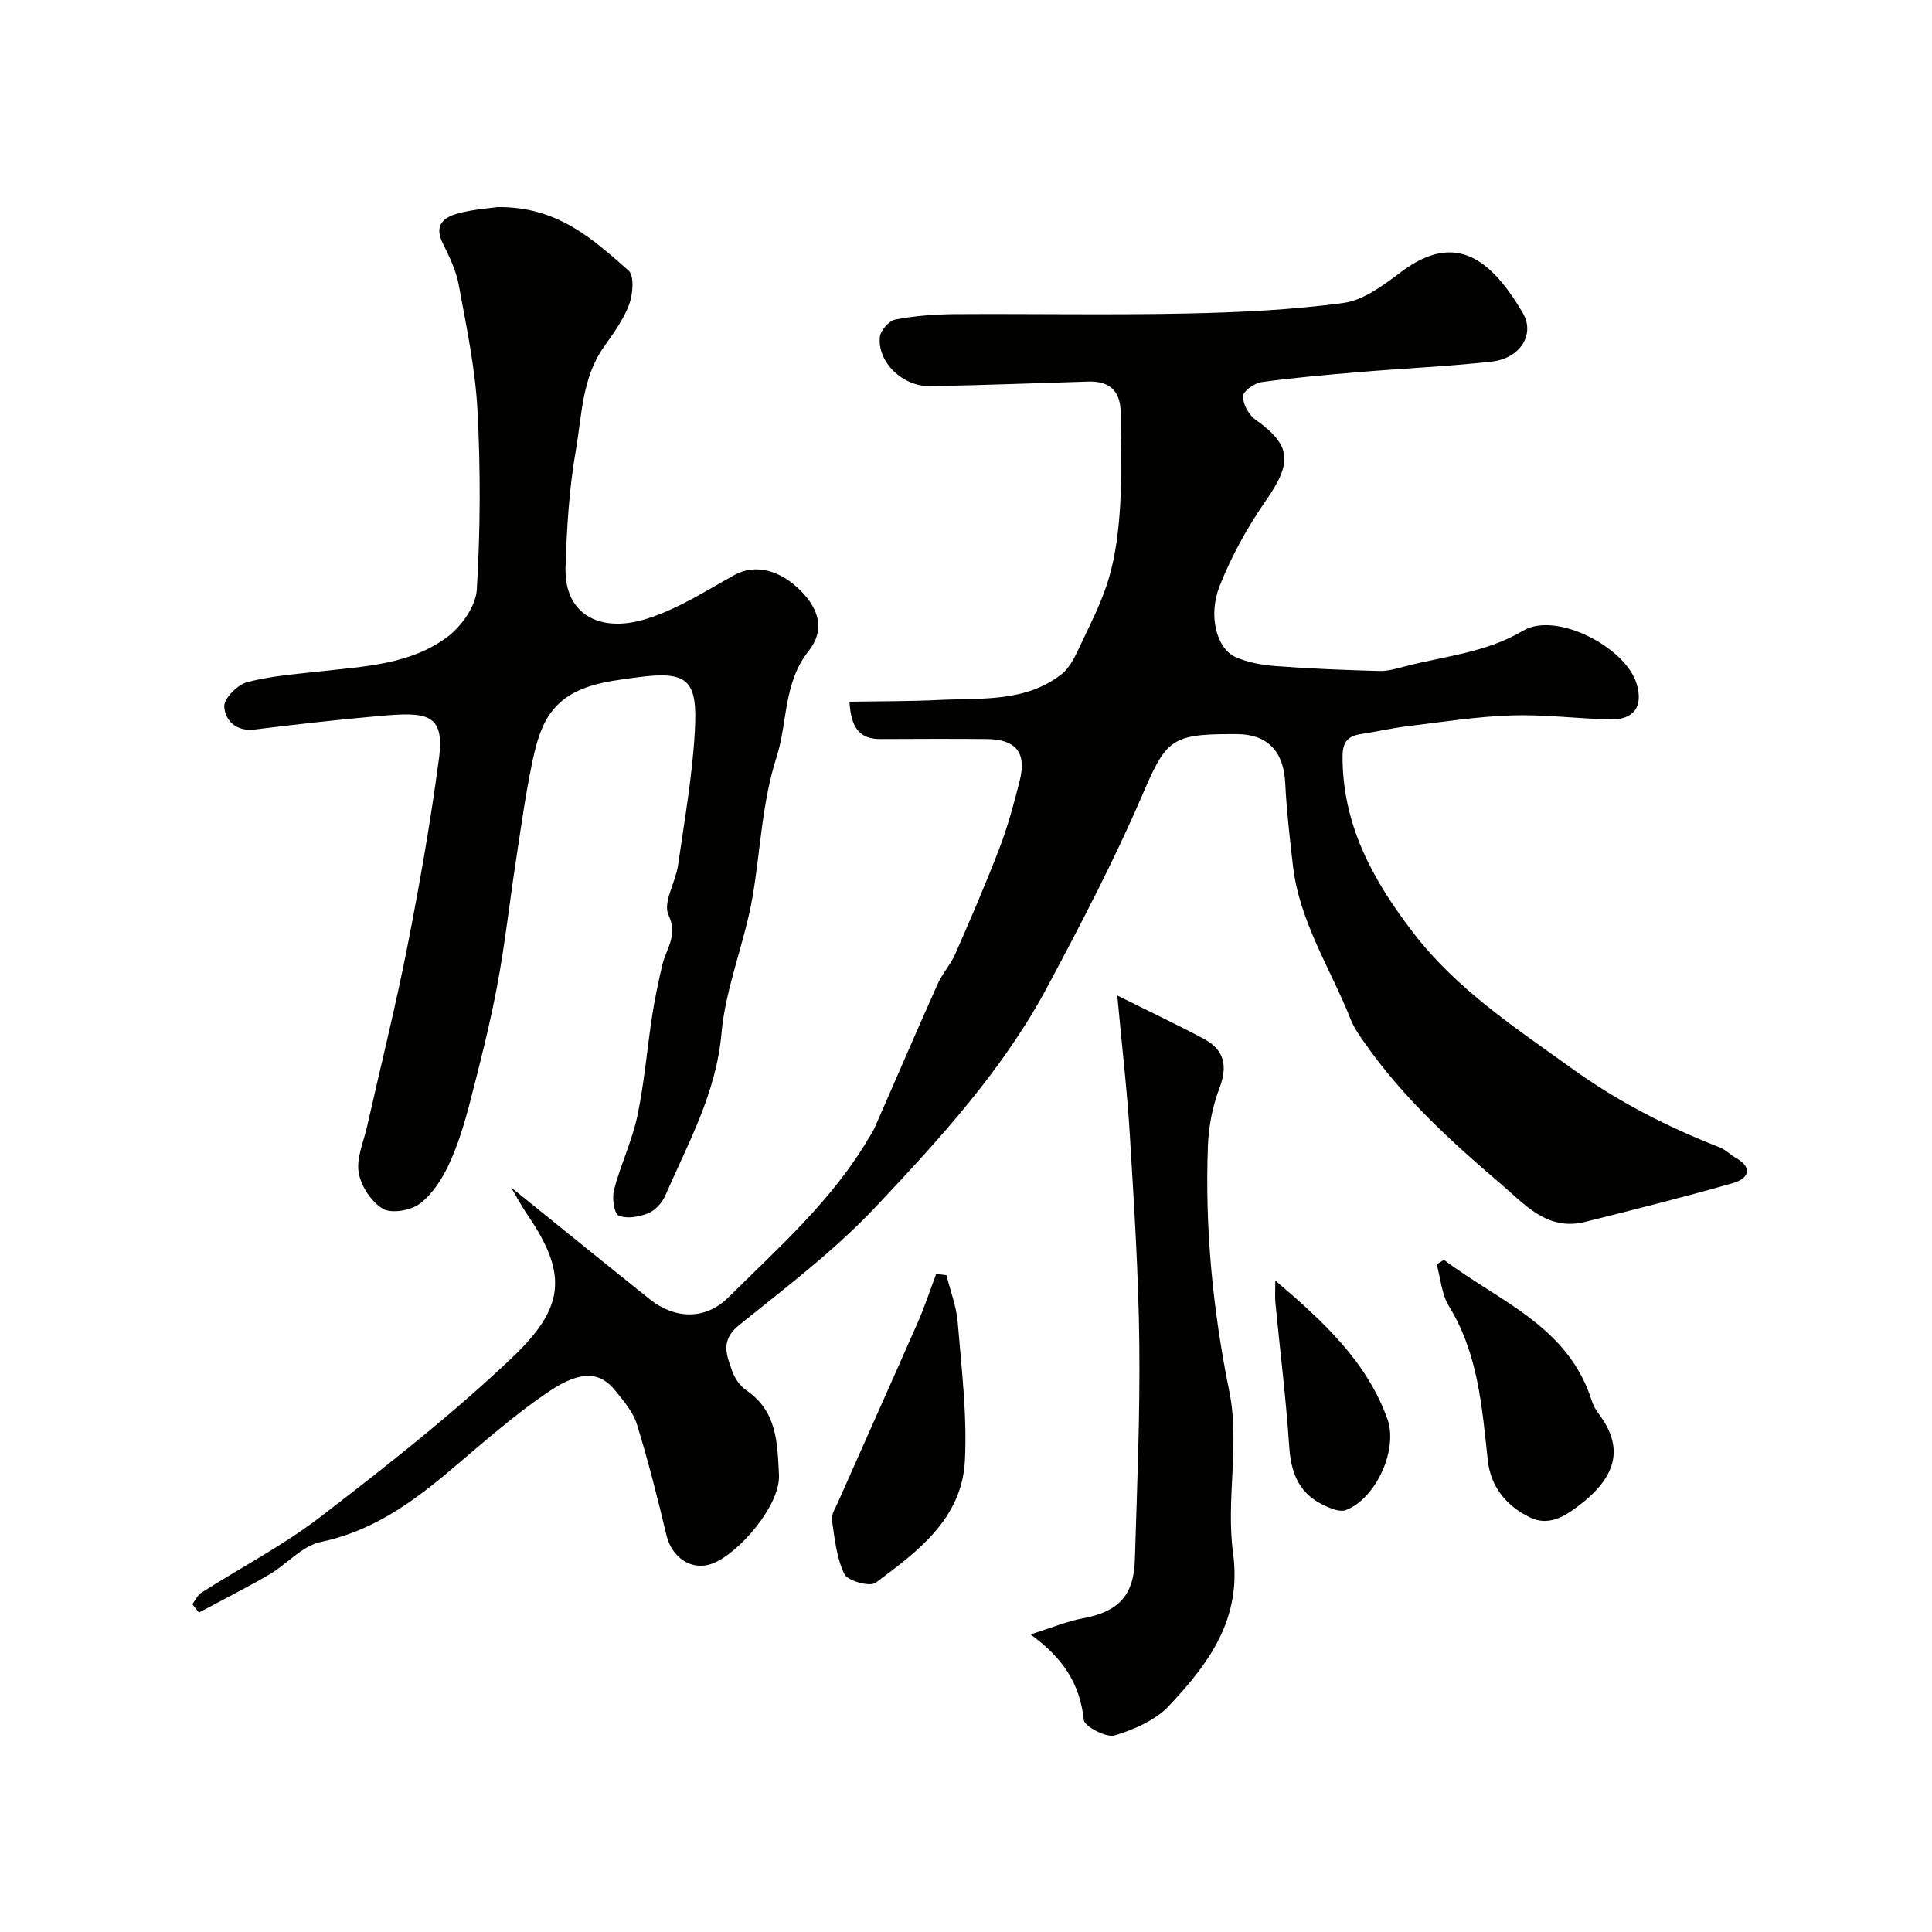
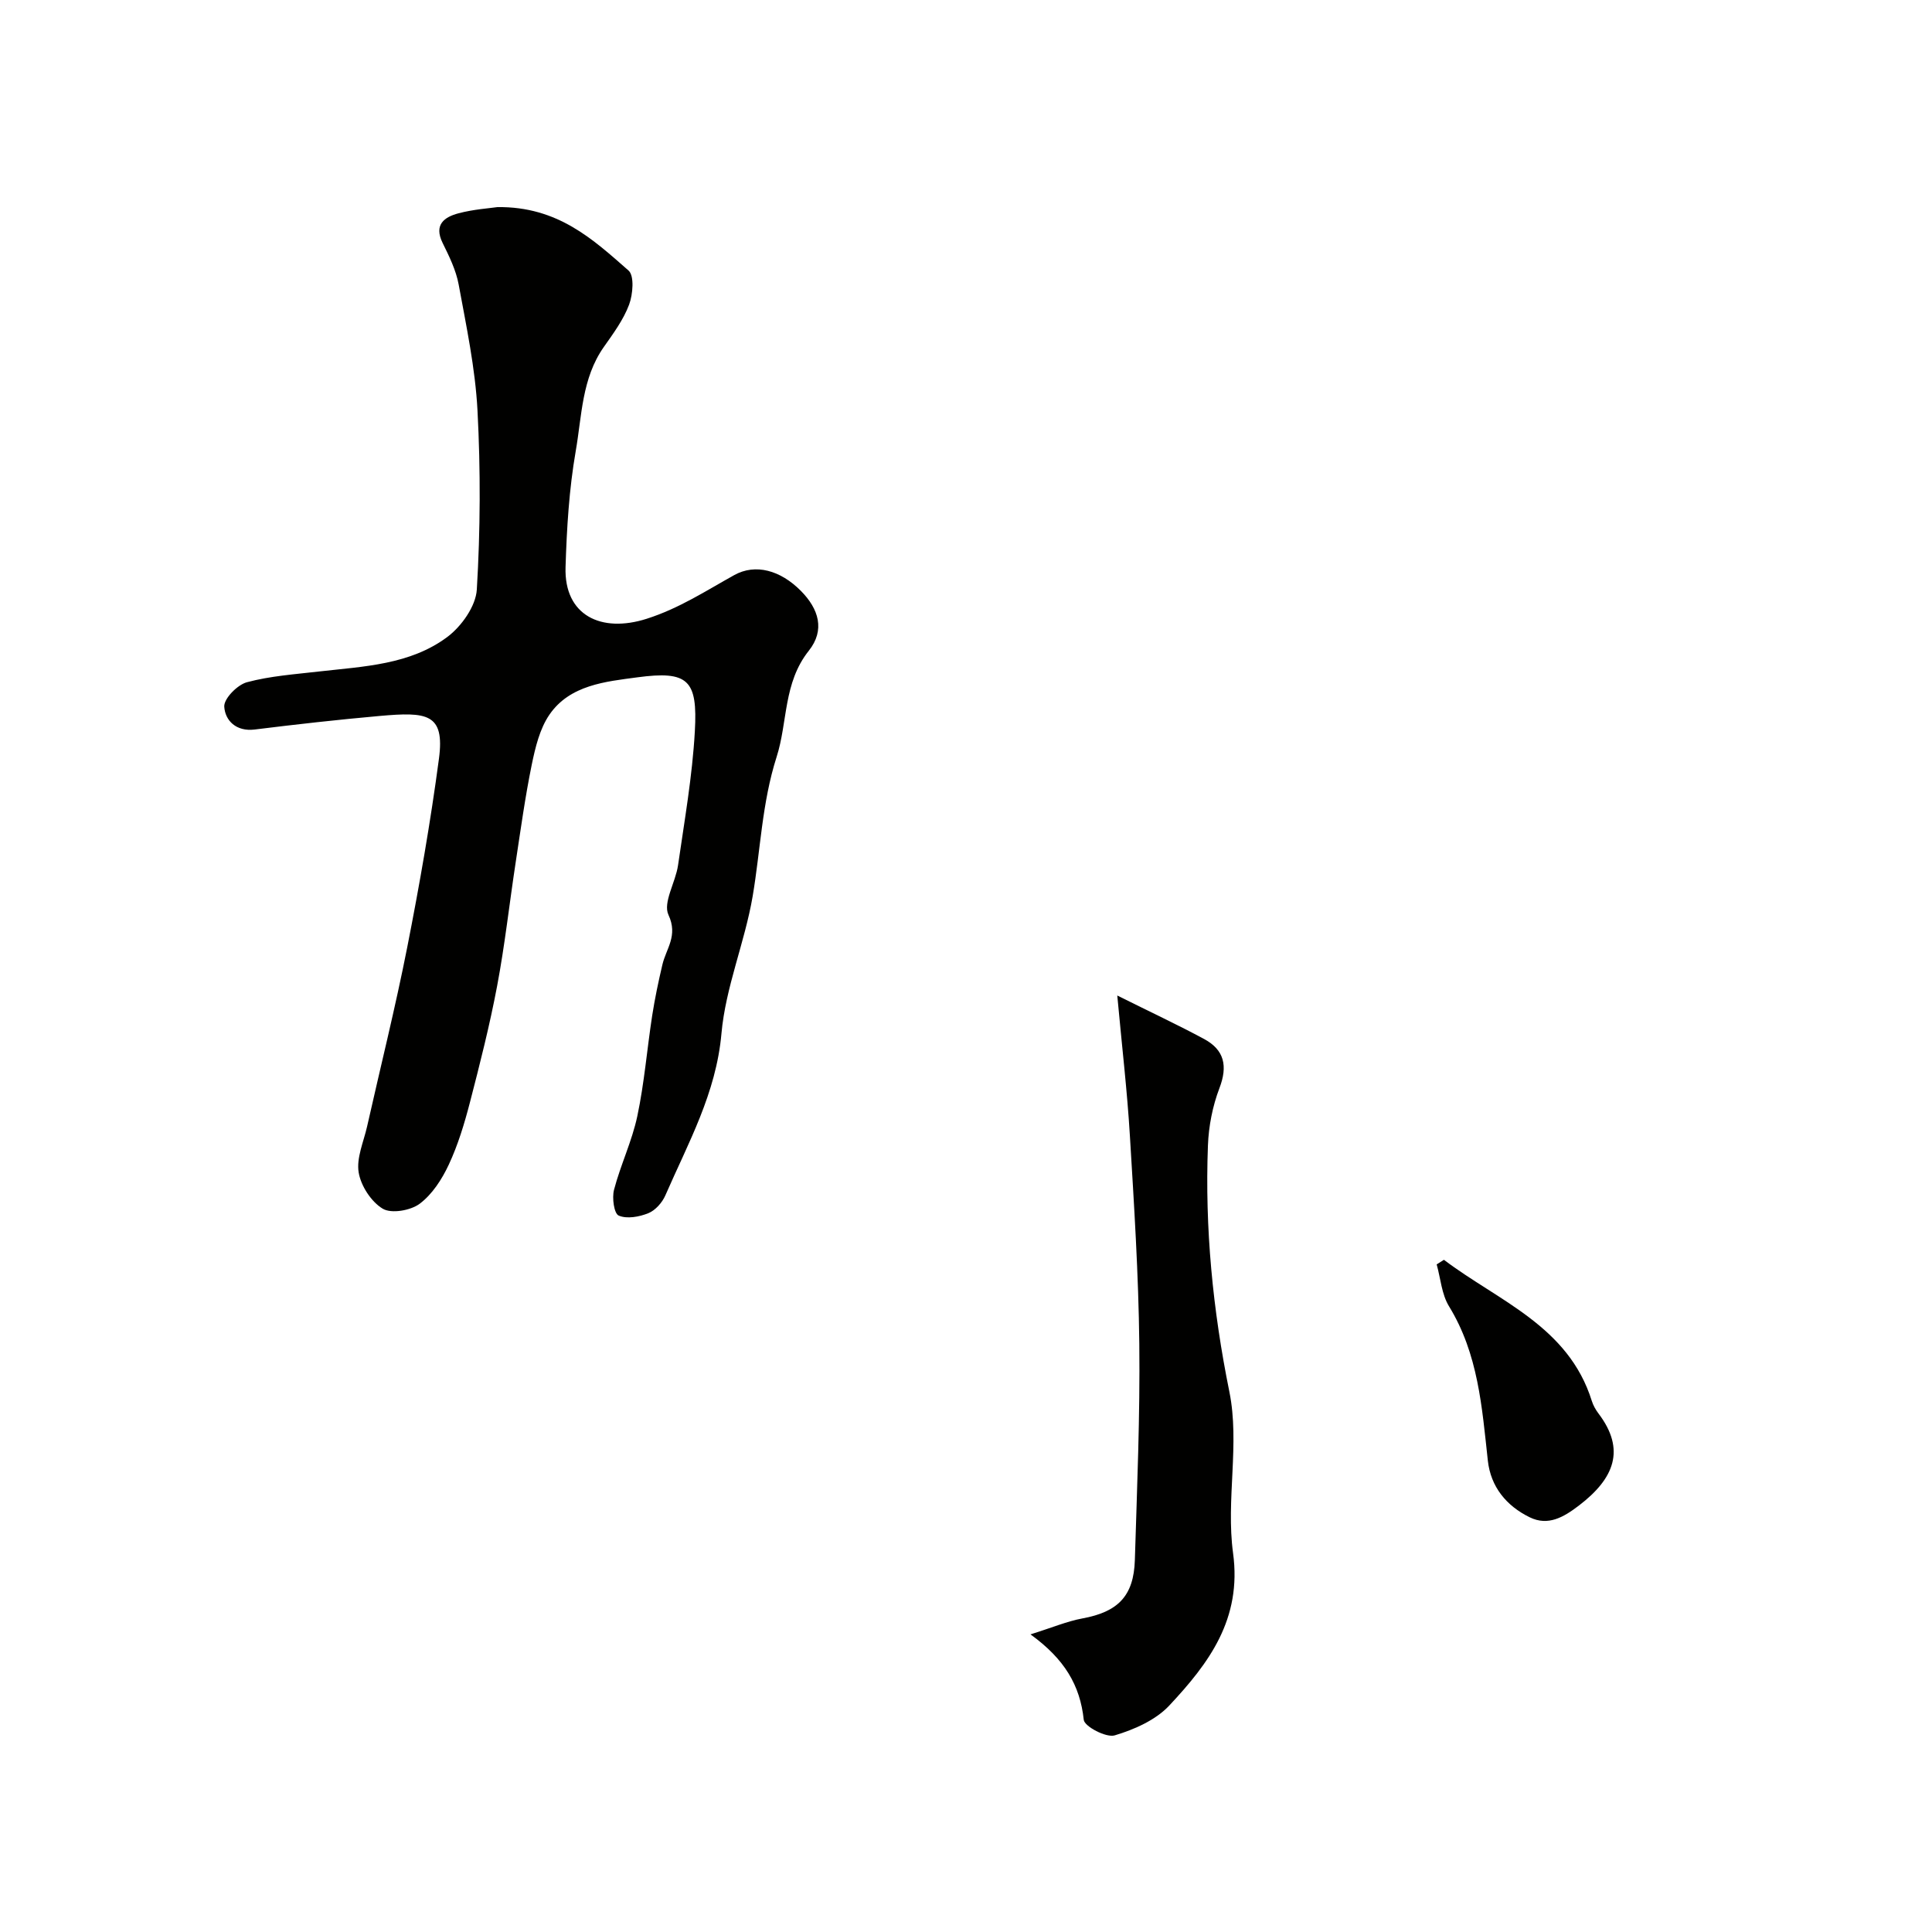
<svg xmlns="http://www.w3.org/2000/svg" enable-background="new 0 0 400 400" viewBox="0 0 400 400">
  <g fill="#010100">
-     <path d="m105.8 245.83c9.76 7.87 19.19 15.54 28.68 23.13 5.3 4.24 11.61 4.32 16.3-.33 10.43-10.34 21.52-20.12 29.08-33 .41-.7.89-1.37 1.21-2.11 4.35-9.92 8.63-19.88 13.05-29.77.98-2.19 2.69-4.06 3.66-6.25 3.17-7.24 6.32-14.5 9.14-21.88 1.73-4.53 3.01-9.26 4.2-13.98 1.47-5.83-.78-8.58-6.84-8.63-7.33-.06-14.66-.04-21.99 0-4.38.02-6.09-2.37-6.42-7.73 6.36-.11 12.44-.06 18.5-.36 8.74-.43 17.87.54 25.39-5.32 1.74-1.35 2.84-3.71 3.82-5.8 2.2-4.68 4.63-9.33 6.05-14.26 1.39-4.81 1.99-9.93 2.29-14.95.37-6.31.06-12.66.1-18.99.03-4.51-2.15-6.73-6.65-6.6-10.93.32-21.86.76-32.79.95-5.68.1-10.92-4.95-10.42-10.14.13-1.36 1.89-3.4 3.19-3.65 4.01-.77 8.15-1.09 12.25-1.12 16-.11 32 .2 47.99-.13 10.88-.23 21.81-.73 32.57-2.19 4.19-.57 8.3-3.7 11.89-6.39 7.91-5.94 14.53-5.51 20.87 2.13 1.66 2 3.13 4.2 4.42 6.45 2.47 4.3-.58 9.31-6.53 9.96-9 .99-18.06 1.39-27.08 2.14-6.86.57-13.73 1.16-20.54 2.1-1.47.2-3.82 1.88-3.84 2.91-.03 1.62 1.16 3.85 2.54 4.83 7.47 5.29 7.72 8.84 2.27 16.69-3.85 5.53-7.21 11.59-9.67 17.85-2.42 6.17-.55 12.87 3.24 14.61 2.58 1.18 5.59 1.69 8.46 1.91 7.1.54 14.22.81 21.34 1.01 1.75.05 3.55-.48 5.27-.93 8.27-2.16 16.82-2.83 24.58-7.43 6.78-4.02 21.18 3.4 23.47 11.02 1.43 4.76-.6 7.53-5.69 7.38-6.77-.2-13.55-1.07-20.3-.84-7.19.24-14.35 1.37-21.51 2.24-3.23.39-6.42 1.14-9.64 1.63-2.73.41-3.74 1.75-3.75 4.63-.03 14.2 6.33 25.71 14.68 36.55 8.99 11.69 20.99 19.54 32.78 28.03 9.64 6.95 19.8 12.11 30.66 16.37 1.19.47 2.14 1.48 3.27 2.13 3.85 2.2 2.48 4.37-.55 5.24-10.13 2.91-20.36 5.46-30.58 8.03-7.88 1.98-12.51-3.61-17.56-7.91-10.25-8.74-20.18-17.83-27.98-28.94-1.12-1.59-2.3-3.22-3.01-5.01-4.18-10.55-10.64-20.27-11.98-31.87-.66-5.71-1.32-11.43-1.6-17.16-.31-6.49-3.65-10.07-10-10.09-.5 0-1 0-1.5 0-12.32 0-13.28 1.46-18.2 12.87-5.78 13.42-12.6 26.43-19.48 39.34-9.19 17.24-22.35 31.6-35.59 45.65-8.52 9.05-18.6 16.69-28.33 24.53-3.91 3.15-2.56 6.23-1.38 9.53.53 1.47 1.6 3.04 2.87 3.91 6.37 4.35 6.45 10.66 6.8 17.53.32 6.3-8.36 16.33-13.8 18.37-4.31 1.62-8.4-1.28-9.49-5.84-1.84-7.73-3.79-15.45-6.14-23.03-.79-2.55-2.75-4.82-4.48-6.96-2.96-3.66-6.76-4.45-13.6.13-7.46 5-14.21 11.09-21.12 16.88-7.81 6.55-15.9 12.19-26.27 14.36-3.84.8-6.98 4.6-10.62 6.72-4.77 2.78-9.71 5.27-14.58 7.88-.45-.58-.9-1.16-1.35-1.74.62-.81 1.07-1.87 1.88-2.38 8.25-5.26 17.02-9.83 24.74-15.77 13.58-10.45 27.14-21.07 39.54-32.85 10.64-10.1 11.76-16.98 3.48-29.21-1.35-1.93-2.46-4.05-3.67-6.08z" />
    <path d="m102.98 42.88c12.5-.16 19.82 6.7 27.15 13.13 1.23 1.08.91 4.93.12 7.06-1.18 3.15-3.28 5.99-5.25 8.79-4.55 6.48-4.53 14.24-5.8 21.52-1.38 7.91-1.86 16.02-2.11 24.06-.31 9.97 7.37 13.68 16.8 10.67 6.73-2.15 12.21-5.76 18.12-9.04 4.41-2.45 9.57-1 13.78 3.24 3.75 3.77 5.06 8.14 1.67 12.41-5.32 6.69-4.35 14.74-6.67 21.99-3.04 9.5-3.33 19.24-4.96 28.85-1.63 9.57-5.61 18.83-6.46 28.42-1.1 12.37-6.89 22.66-11.61 33.5-.65 1.5-2.07 3.11-3.53 3.7-1.88.76-4.45 1.23-6.14.49-.96-.42-1.41-3.67-.96-5.35 1.35-5.15 3.72-10.05 4.82-15.24 1.45-6.85 2.01-13.89 3.08-20.83.55-3.53 1.29-7.04 2.11-10.52.78-3.35 3.28-5.98 1.26-10.31-1.19-2.55 1.47-6.75 1.98-10.27 1.33-9.23 2.96-18.46 3.48-27.75.6-10.61-1.35-12.59-11.95-11.16-6.47.87-13.93 1.55-18.16 7.73-2.01 2.93-2.92 6.79-3.66 10.36-1.37 6.7-2.3 13.48-3.33 20.25-1.3 8.52-2.24 17.11-3.84 25.58-1.53 8.1-3.56 16.11-5.63 24.09-1.14 4.39-2.47 8.8-4.38 12.89-1.41 3.02-3.43 6.15-6.03 8.09-1.88 1.4-5.85 2.09-7.64 1.02-2.38-1.43-4.52-4.72-4.98-7.5-.5-2.99 1.02-6.34 1.74-9.51 2.78-12.36 5.86-24.67 8.31-37.1 2.55-12.95 4.83-25.98 6.57-39.06 1.25-9.42-2.52-9.71-12.26-8.85-8.65.77-17.29 1.74-25.9 2.81-3.84.47-6.11-1.87-6.29-4.73-.11-1.65 2.71-4.53 4.69-5.06 4.84-1.3 9.96-1.65 14.98-2.23 9.22-1.05 18.8-1.38 26.52-7.15 2.93-2.19 5.9-6.38 6.1-9.82.74-12.32.79-24.73.14-37.06-.46-8.74-2.31-17.44-3.9-26.09-.55-2.98-1.97-5.86-3.33-8.62-1.85-3.78.38-5.35 3.3-6.12 3.13-.83 6.43-1.04 8.05-1.28z" />
    <path d="m231.32 206.11c7 3.49 12.57 6.09 17.97 9 4.21 2.27 4.93 5.6 3.18 10.18-1.42 3.73-2.23 7.87-2.38 11.86-.65 17.17 1 34.04 4.44 51.01 2.18 10.73-.73 22.4.76 33.37 1.87 13.7-5.02 22.84-13.21 31.59-2.82 3.01-7.24 4.96-11.29 6.17-1.77.53-6.27-1.84-6.41-3.22-.76-7.15-3.98-12.59-11.03-17.69 4.51-1.41 7.56-2.71 10.74-3.3 7.36-1.35 10.64-4.62 10.87-12.09.45-14.92 1.09-29.86.92-44.78-.16-14.37-1.08-28.74-1.95-43.09-.55-9.19-1.63-18.35-2.61-29.01z" />
-     <path d="m195.96 264.02c.8 3.25 2.06 6.47 2.33 9.77.77 9.54 1.97 19.16 1.48 28.67-.63 11.96-9.78 18.8-18.51 25.25-1.18.87-5.77-.41-6.45-1.82-1.62-3.37-2.01-7.39-2.56-11.2-.16-1.13.71-2.46 1.23-3.64 5.5-12.42 11.07-24.81 16.53-37.25 1.44-3.28 2.56-6.7 3.82-10.05.71.08 1.42.17 2.13.27z" />
    <path d="m298.95 260.83c11.3 8.56 25.77 13.7 30.62 29.23.29.92.8 1.82 1.38 2.59 5.69 7.5 3.26 13.48-4.07 19.07-3.16 2.41-6.36 4.28-10.17 2.42-4.8-2.35-8.07-6.27-8.67-11.74-1.21-11.03-1.98-22.08-8.04-31.95-1.52-2.48-1.74-5.76-2.55-8.67.5-.31 1-.63 1.5-.95z" />
-     <path d="m264.04 265.12c10.2 8.68 18.95 16.88 23.19 28.62 2.32 6.41-2.41 16.54-8.56 18.9-.78.3-1.91.07-2.76-.23-6.21-2.23-8.55-6.22-8.99-12.91-.66-9.94-1.9-19.84-2.86-29.76-.12-1.13-.02-2.27-.02-4.62z" />
  </g>
</svg>